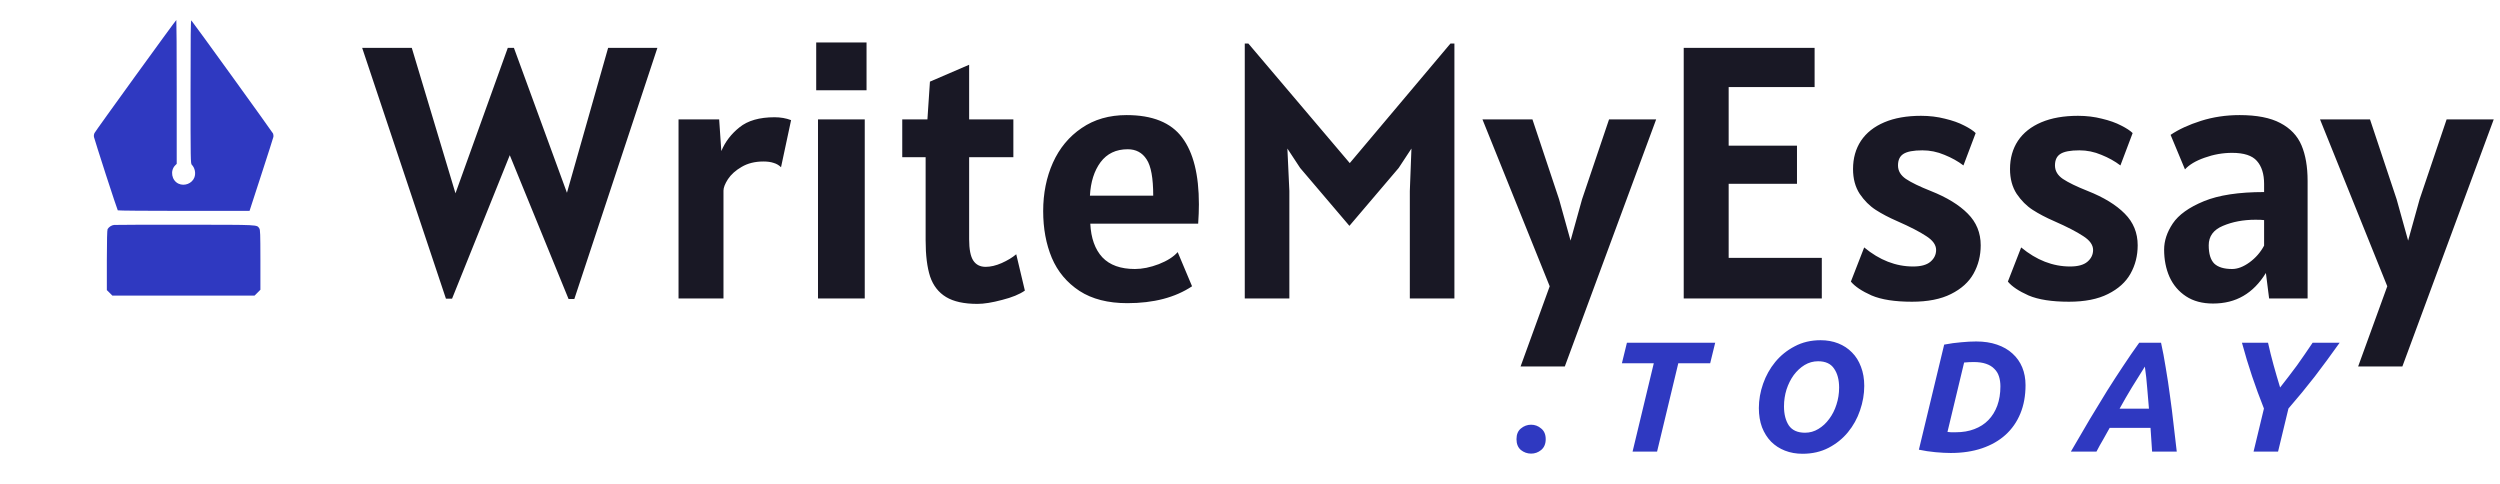
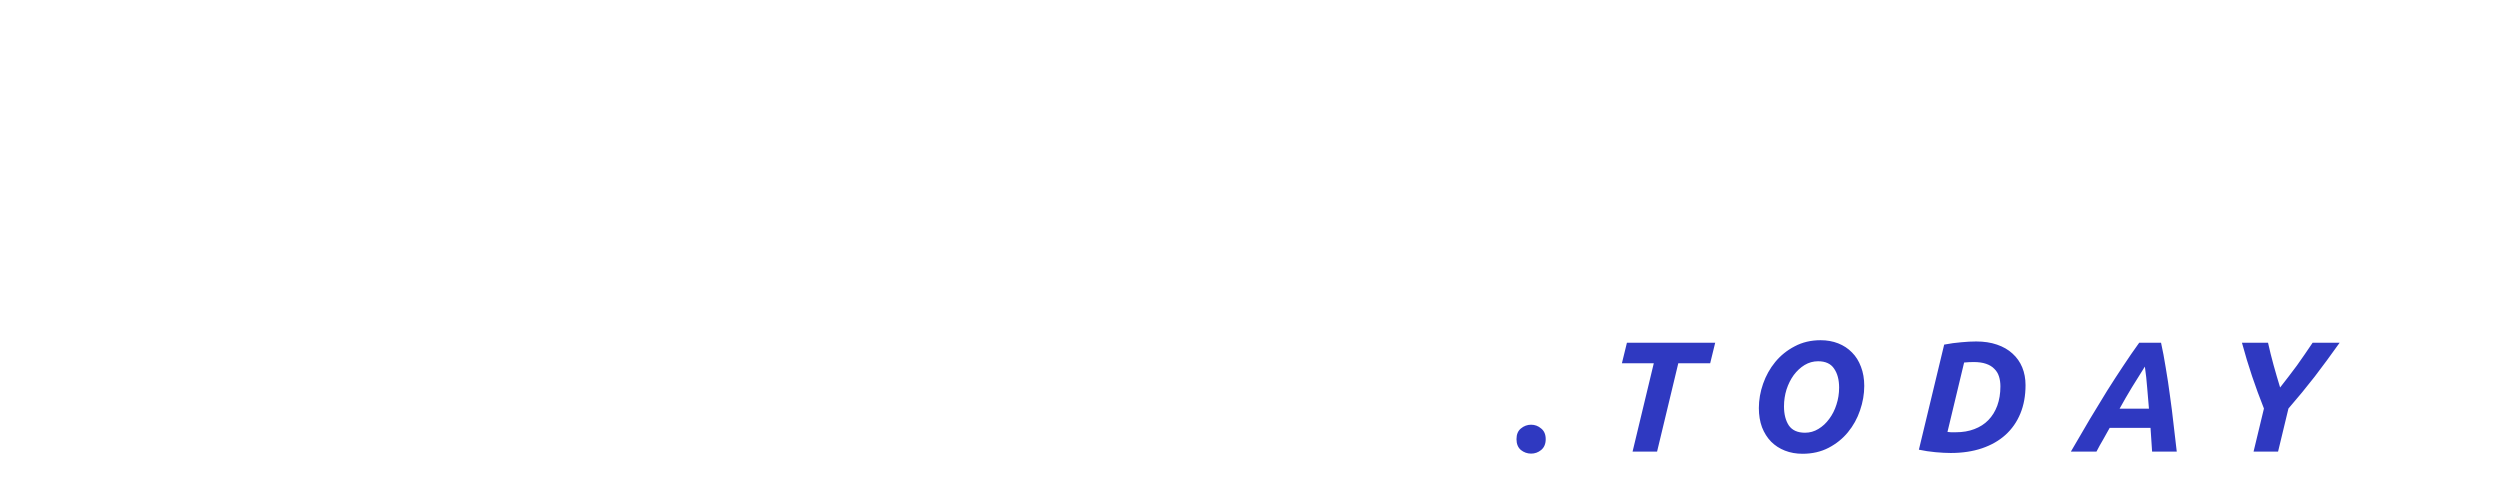
<svg xmlns="http://www.w3.org/2000/svg" width="191" height="37" viewBox="0 0 191 37" fill="none">
  <path d="M118.092 33.552C118.092 33.912 117.976 34.188 117.744 34.38C117.52 34.564 117.264 34.656 116.976 34.656C116.688 34.656 116.428 34.564 116.196 34.38C115.972 34.188 115.86 33.912 115.86 33.552C115.86 33.192 115.972 32.92 116.196 32.736C116.428 32.544 116.688 32.448 116.976 32.448C117.264 32.448 117.52 32.544 117.744 32.736C117.976 32.92 118.092 33.192 118.092 33.552ZM131.041 26.184L130.657 27.756H128.221L126.601 34.5H124.729L126.349 27.756H123.913L124.297 26.184H131.041ZM138.901 27.6C138.533 27.6 138.189 27.696 137.869 27.888C137.557 28.08 137.281 28.336 137.041 28.656C136.809 28.976 136.625 29.344 136.489 29.76C136.361 30.176 136.297 30.604 136.297 31.044C136.297 31.644 136.421 32.132 136.669 32.508C136.925 32.876 137.337 33.06 137.905 33.06C138.273 33.06 138.613 32.964 138.925 32.772C139.245 32.58 139.521 32.324 139.753 32.004C139.993 31.684 140.177 31.32 140.305 30.912C140.441 30.496 140.509 30.064 140.509 29.616C140.509 29.016 140.381 28.532 140.125 28.164C139.877 27.788 139.469 27.6 138.901 27.6ZM137.713 34.668C137.225 34.668 136.777 34.588 136.369 34.428C135.961 34.268 135.609 34.04 135.313 33.744C135.017 33.44 134.785 33.072 134.617 32.64C134.457 32.208 134.377 31.72 134.377 31.176C134.377 30.552 134.485 29.932 134.701 29.316C134.917 28.7 135.225 28.148 135.625 27.66C136.033 27.164 136.529 26.764 137.113 26.46C137.697 26.148 138.357 25.992 139.093 25.992C139.581 25.992 140.029 26.072 140.437 26.232C140.845 26.392 141.197 26.624 141.493 26.928C141.789 27.224 142.017 27.588 142.177 28.02C142.345 28.452 142.429 28.94 142.429 29.484C142.429 30.108 142.321 30.732 142.105 31.356C141.897 31.972 141.589 32.528 141.181 33.024C140.781 33.512 140.289 33.908 139.705 34.212C139.121 34.516 138.457 34.668 137.713 34.668ZM148.787 33C148.875 33.008 148.963 33.016 149.051 33.024C149.147 33.024 149.275 33.024 149.435 33.024C149.955 33.024 150.423 32.944 150.839 32.784C151.263 32.624 151.619 32.396 151.907 32.1C152.203 31.796 152.431 31.428 152.591 30.996C152.751 30.556 152.831 30.064 152.831 29.52C152.831 29.24 152.795 28.988 152.723 28.764C152.651 28.532 152.531 28.336 152.363 28.176C152.203 28.008 151.991 27.88 151.727 27.792C151.471 27.704 151.159 27.66 150.791 27.66C150.551 27.66 150.307 27.672 150.059 27.696L148.787 33ZM154.751 29.424C154.751 30.232 154.619 30.956 154.355 31.596C154.091 32.236 153.711 32.78 153.215 33.228C152.727 33.668 152.131 34.008 151.427 34.248C150.723 34.488 149.927 34.608 149.039 34.608C148.703 34.608 148.315 34.588 147.875 34.548C147.435 34.508 147.011 34.444 146.603 34.356L148.535 26.328C148.991 26.24 149.427 26.18 149.843 26.148C150.267 26.108 150.647 26.088 150.983 26.088C151.575 26.088 152.103 26.168 152.567 26.328C153.039 26.488 153.435 26.716 153.755 27.012C154.083 27.308 154.331 27.66 154.499 28.068C154.667 28.476 154.751 28.928 154.751 29.424ZM164.42 34.5C164.404 34.188 164.384 33.884 164.36 33.588C164.344 33.284 164.324 32.984 164.3 32.688H161.18C161.02 32.984 160.852 33.284 160.676 33.588C160.5 33.884 160.332 34.188 160.172 34.5H158.216C158.736 33.604 159.22 32.776 159.668 32.016C160.124 31.256 160.56 30.54 160.976 29.868C161.4 29.196 161.812 28.56 162.212 27.96C162.612 27.352 163.02 26.76 163.436 26.184H165.104C165.232 26.76 165.352 27.4 165.464 28.104C165.584 28.8 165.692 29.516 165.788 30.252C165.892 30.98 165.984 31.712 166.064 32.448C166.152 33.176 166.232 33.86 166.304 34.5H164.42ZM163.868 28.008C163.532 28.544 163.2 29.076 162.872 29.604C162.552 30.132 162.24 30.672 161.936 31.224H164.18C164.14 30.736 164.096 30.216 164.048 29.664C164.008 29.112 163.948 28.56 163.868 28.008ZM174.201 29.604C174.433 29.308 174.653 29.024 174.861 28.752C175.077 28.472 175.285 28.196 175.485 27.924C175.685 27.644 175.881 27.364 176.073 27.084C176.273 26.796 176.477 26.496 176.685 26.184H178.749C178.413 26.656 178.089 27.104 177.777 27.528C177.465 27.952 177.153 28.368 176.841 28.776C176.529 29.176 176.209 29.576 175.881 29.976C175.553 30.376 175.205 30.788 174.837 31.212L174.045 34.5H172.173L172.965 31.212C172.629 30.364 172.325 29.536 172.053 28.728C171.781 27.92 171.525 27.072 171.285 26.184H173.277C173.405 26.76 173.545 27.324 173.697 27.876C173.849 28.428 174.017 29.004 174.201 29.604Z" fill="#2F39C1" />
-   <path d="M50.225 3.656L43.878 22.846H43.439L38.947 11.857L34.537 22.819H34.07L27.669 3.656H31.46L34.798 14.769L38.796 3.656H39.263L43.315 14.728L46.461 3.656H50.225ZM51.84 9.123H54.944L55.109 11.541C55.402 10.836 55.865 10.231 56.497 9.727C57.129 9.215 58.022 8.958 59.175 8.958C59.633 8.958 60.055 9.031 60.439 9.178L59.67 12.777C59.514 12.621 59.327 12.511 59.107 12.447C58.896 12.374 58.635 12.338 58.324 12.338C57.683 12.338 57.129 12.475 56.662 12.75C56.204 13.015 55.856 13.327 55.618 13.684C55.389 14.041 55.274 14.334 55.274 14.563V22.805H51.84V9.123ZM62.358 3.244H66.204V6.898H62.358V3.244ZM62.495 9.123H66.067V22.805H62.495V9.123ZM74.674 23.217C73.657 23.217 72.861 23.043 72.284 22.695C71.707 22.347 71.299 21.825 71.061 21.129C70.832 20.424 70.718 19.499 70.718 18.354V12.008H68.932V9.123H70.855L71.047 6.238L74.042 4.947V9.123H77.421V12.008H74.042V18.272C74.042 19.041 74.147 19.586 74.358 19.907C74.569 20.227 74.885 20.387 75.306 20.387C75.681 20.387 76.089 20.291 76.528 20.099C76.977 19.898 77.348 19.673 77.641 19.426L78.3 22.201C77.898 22.485 77.316 22.723 76.556 22.915C75.805 23.116 75.178 23.217 74.674 23.217ZM86.128 23.162C84.654 23.162 83.436 22.851 82.474 22.228C81.512 21.596 80.807 20.754 80.359 19.701C79.919 18.647 79.699 17.457 79.699 16.129C79.699 14.774 79.946 13.542 80.441 12.434C80.945 11.316 81.677 10.433 82.639 9.782C83.6 9.123 84.745 8.793 86.073 8.793C88.051 8.793 89.466 9.366 90.318 10.511C91.17 11.646 91.596 13.345 91.596 15.607C91.596 16.047 91.577 16.541 91.54 17.09H83.298C83.353 18.199 83.66 19.055 84.219 19.659C84.786 20.255 85.615 20.552 86.705 20.552C87.273 20.552 87.882 20.429 88.532 20.181C89.182 19.925 89.663 19.618 89.975 19.261L91.073 21.871C89.782 22.732 88.134 23.162 86.128 23.162ZM88.106 14.948C88.106 13.601 87.937 12.676 87.598 12.173C87.268 11.66 86.787 11.403 86.156 11.403C85.267 11.403 84.576 11.733 84.081 12.393C83.596 13.052 83.326 13.903 83.271 14.948H88.106ZM111.117 3.326V22.805H107.711V14.59L107.834 11.348L106.859 12.832L103.095 17.255L99.331 12.832L98.356 11.348L98.507 14.59V22.805H95.1V3.326H95.375L103.122 12.461L110.815 3.326H111.117ZM118.397 21.871L113.26 9.123H117.079L119.112 15.222L119.991 18.382L120.87 15.222L122.931 9.123H126.53L119.551 27.998H116.172L118.397 21.871ZM139.186 19.701V22.805H128.636V3.656H138.636V6.65H132.07V11.129H137.29V14.041H132.07V19.701H139.186ZM146.078 23.052C144.768 23.052 143.738 22.892 142.987 22.572C142.245 22.242 141.719 21.889 141.407 21.514L142.424 18.904C143.596 19.875 144.842 20.36 146.16 20.36C146.756 20.36 147.195 20.241 147.479 20.003C147.772 19.756 147.919 19.453 147.919 19.096C147.919 18.712 147.667 18.359 147.163 18.038C146.669 17.709 145.932 17.329 144.952 16.898C144.32 16.623 143.77 16.335 143.303 16.033C142.836 15.731 142.429 15.323 142.081 14.81C141.742 14.288 141.572 13.656 141.572 12.915C141.572 12.09 141.774 11.371 142.177 10.758C142.589 10.144 143.184 9.673 143.963 9.343C144.741 9.013 145.675 8.848 146.765 8.848C147.415 8.848 148.024 8.922 148.592 9.068C149.169 9.205 149.659 9.379 150.062 9.59C150.465 9.792 150.758 9.984 150.941 10.167L150.007 12.64C149.586 12.319 149.1 12.049 148.551 11.829C148.01 11.6 147.452 11.486 146.875 11.486C146.188 11.486 145.703 11.577 145.419 11.761C145.144 11.935 145.007 12.228 145.007 12.64C145.007 13.052 145.208 13.395 145.611 13.67C146.023 13.945 146.655 14.252 147.507 14.59C148.734 15.076 149.677 15.653 150.337 16.321C150.996 16.981 151.326 17.787 151.326 18.739C151.326 19.536 151.142 20.259 150.776 20.91C150.419 21.55 149.847 22.068 149.059 22.462C148.281 22.855 147.287 23.052 146.078 23.052ZM158.071 23.052C156.762 23.052 155.731 22.892 154.98 22.572C154.239 22.242 153.712 21.889 153.401 21.514L154.417 18.904C155.589 19.875 156.835 20.36 158.154 20.36C158.749 20.36 159.188 20.241 159.472 20.003C159.765 19.756 159.912 19.453 159.912 19.096C159.912 18.712 159.66 18.359 159.156 18.038C158.662 17.709 157.925 17.329 156.945 16.898C156.313 16.623 155.763 16.335 155.296 16.033C154.829 15.731 154.422 15.323 154.074 14.81C153.735 14.288 153.565 13.656 153.565 12.915C153.565 12.09 153.767 11.371 154.17 10.758C154.582 10.144 155.177 9.673 155.956 9.343C156.734 9.013 157.668 8.848 158.758 8.848C159.408 8.848 160.017 8.922 160.585 9.068C161.162 9.205 161.652 9.379 162.055 9.59C162.458 9.792 162.751 9.984 162.934 10.167L162 12.64C161.579 12.319 161.093 12.049 160.544 11.829C160.004 11.6 159.445 11.486 158.868 11.486C158.181 11.486 157.696 11.577 157.412 11.761C157.137 11.935 157 12.228 157 12.64C157 13.052 157.201 13.395 157.604 13.67C158.016 13.945 158.648 14.252 159.5 14.59C160.727 15.076 161.67 15.653 162.33 16.321C162.989 16.981 163.319 17.787 163.319 18.739C163.319 19.536 163.136 20.259 162.769 20.91C162.412 21.55 161.84 22.068 161.052 22.462C160.274 22.855 159.28 23.052 158.071 23.052ZM169.075 23.19C168.26 23.19 167.573 23.007 167.015 22.64C166.456 22.274 166.035 21.779 165.751 21.157C165.476 20.534 165.339 19.838 165.339 19.069C165.339 18.4 165.559 17.736 165.998 17.077C166.447 16.408 167.239 15.841 168.375 15.373C169.51 14.906 171.044 14.673 172.977 14.673V14.041C172.977 13.29 172.793 12.708 172.427 12.296C172.07 11.884 171.438 11.678 170.531 11.678C169.817 11.678 169.116 11.802 168.43 12.049C167.752 12.287 167.253 12.585 166.932 12.942L165.833 10.304C166.456 9.883 167.23 9.526 168.155 9.233C169.08 8.94 170.064 8.793 171.108 8.793C172.418 8.793 173.453 8.995 174.213 9.398C174.982 9.801 175.523 10.368 175.834 11.101C176.145 11.834 176.301 12.741 176.301 13.821V22.805H173.361L173.114 20.855C172.629 21.642 172.052 22.228 171.383 22.613C170.724 22.997 169.954 23.19 169.075 23.19ZM170.531 20.552C170.953 20.552 171.397 20.383 171.864 20.044C172.331 19.705 172.702 19.279 172.977 18.767V16.816C172.848 16.797 172.629 16.788 172.317 16.788C171.392 16.788 170.563 16.944 169.831 17.255C169.107 17.558 168.746 18.052 168.746 18.739C168.746 19.389 168.887 19.856 169.171 20.14C169.464 20.415 169.918 20.552 170.531 20.552ZM182.388 21.871L177.25 9.123H181.069L183.102 15.222L183.981 18.382L184.86 15.222L186.921 9.123H190.52L183.541 27.998H180.162L182.388 21.871Z" fill="#191825" />
  <g clip-path="url(#clip0_2602_2922)">
    <path d="M8.163 19.88C8.166 18.329 8.184 17.566 8.221 17.502C8.324 17.336 8.522 17.206 8.718 17.185C8.818 17.174 11.273 17.167 14.172 17.169C19.884 17.174 19.607 17.161 19.811 17.449C19.882 17.558 19.892 17.827 19.895 19.854L19.895 22.137L19.671 22.361L19.446 22.586L14.016 22.583L8.586 22.586L8.374 22.375L8.163 22.163L8.163 19.88Z" fill="#2F39C1" />
-     <path d="M8.086 13.335C7.608 11.853 7.201 10.569 7.183 10.481C7.159 10.373 7.172 10.27 7.22 10.164C7.302 9.992 13.427 1.532 13.472 1.529C13.487 1.529 13.501 4.005 13.501 7.022L13.501 12.518L13.382 12.637C12.983 13.042 13.115 13.787 13.633 14.03C14.095 14.249 14.679 14.019 14.854 13.549C14.972 13.229 14.888 12.822 14.653 12.587C14.563 12.497 14.558 12.238 14.558 6.996C14.558 2.774 14.571 1.513 14.618 1.561C14.748 1.69 20.812 10.09 20.862 10.204C20.889 10.273 20.899 10.383 20.889 10.452C20.875 10.524 20.461 11.826 19.964 13.348L19.065 16.112H14.05C11.292 16.112 9.017 16.094 8.998 16.07C8.977 16.049 8.567 14.815 8.086 13.335Z" fill="#2F39C1" />
  </g>
  <defs>
    <clipPath id="clip0_2602_2922">
-       <rect width="19.133" height="19.17" fill="white" transform="translate(14.029 28.029) rotate(-135)" />
-     </clipPath>
+       </clipPath>
  </defs>
</svg>